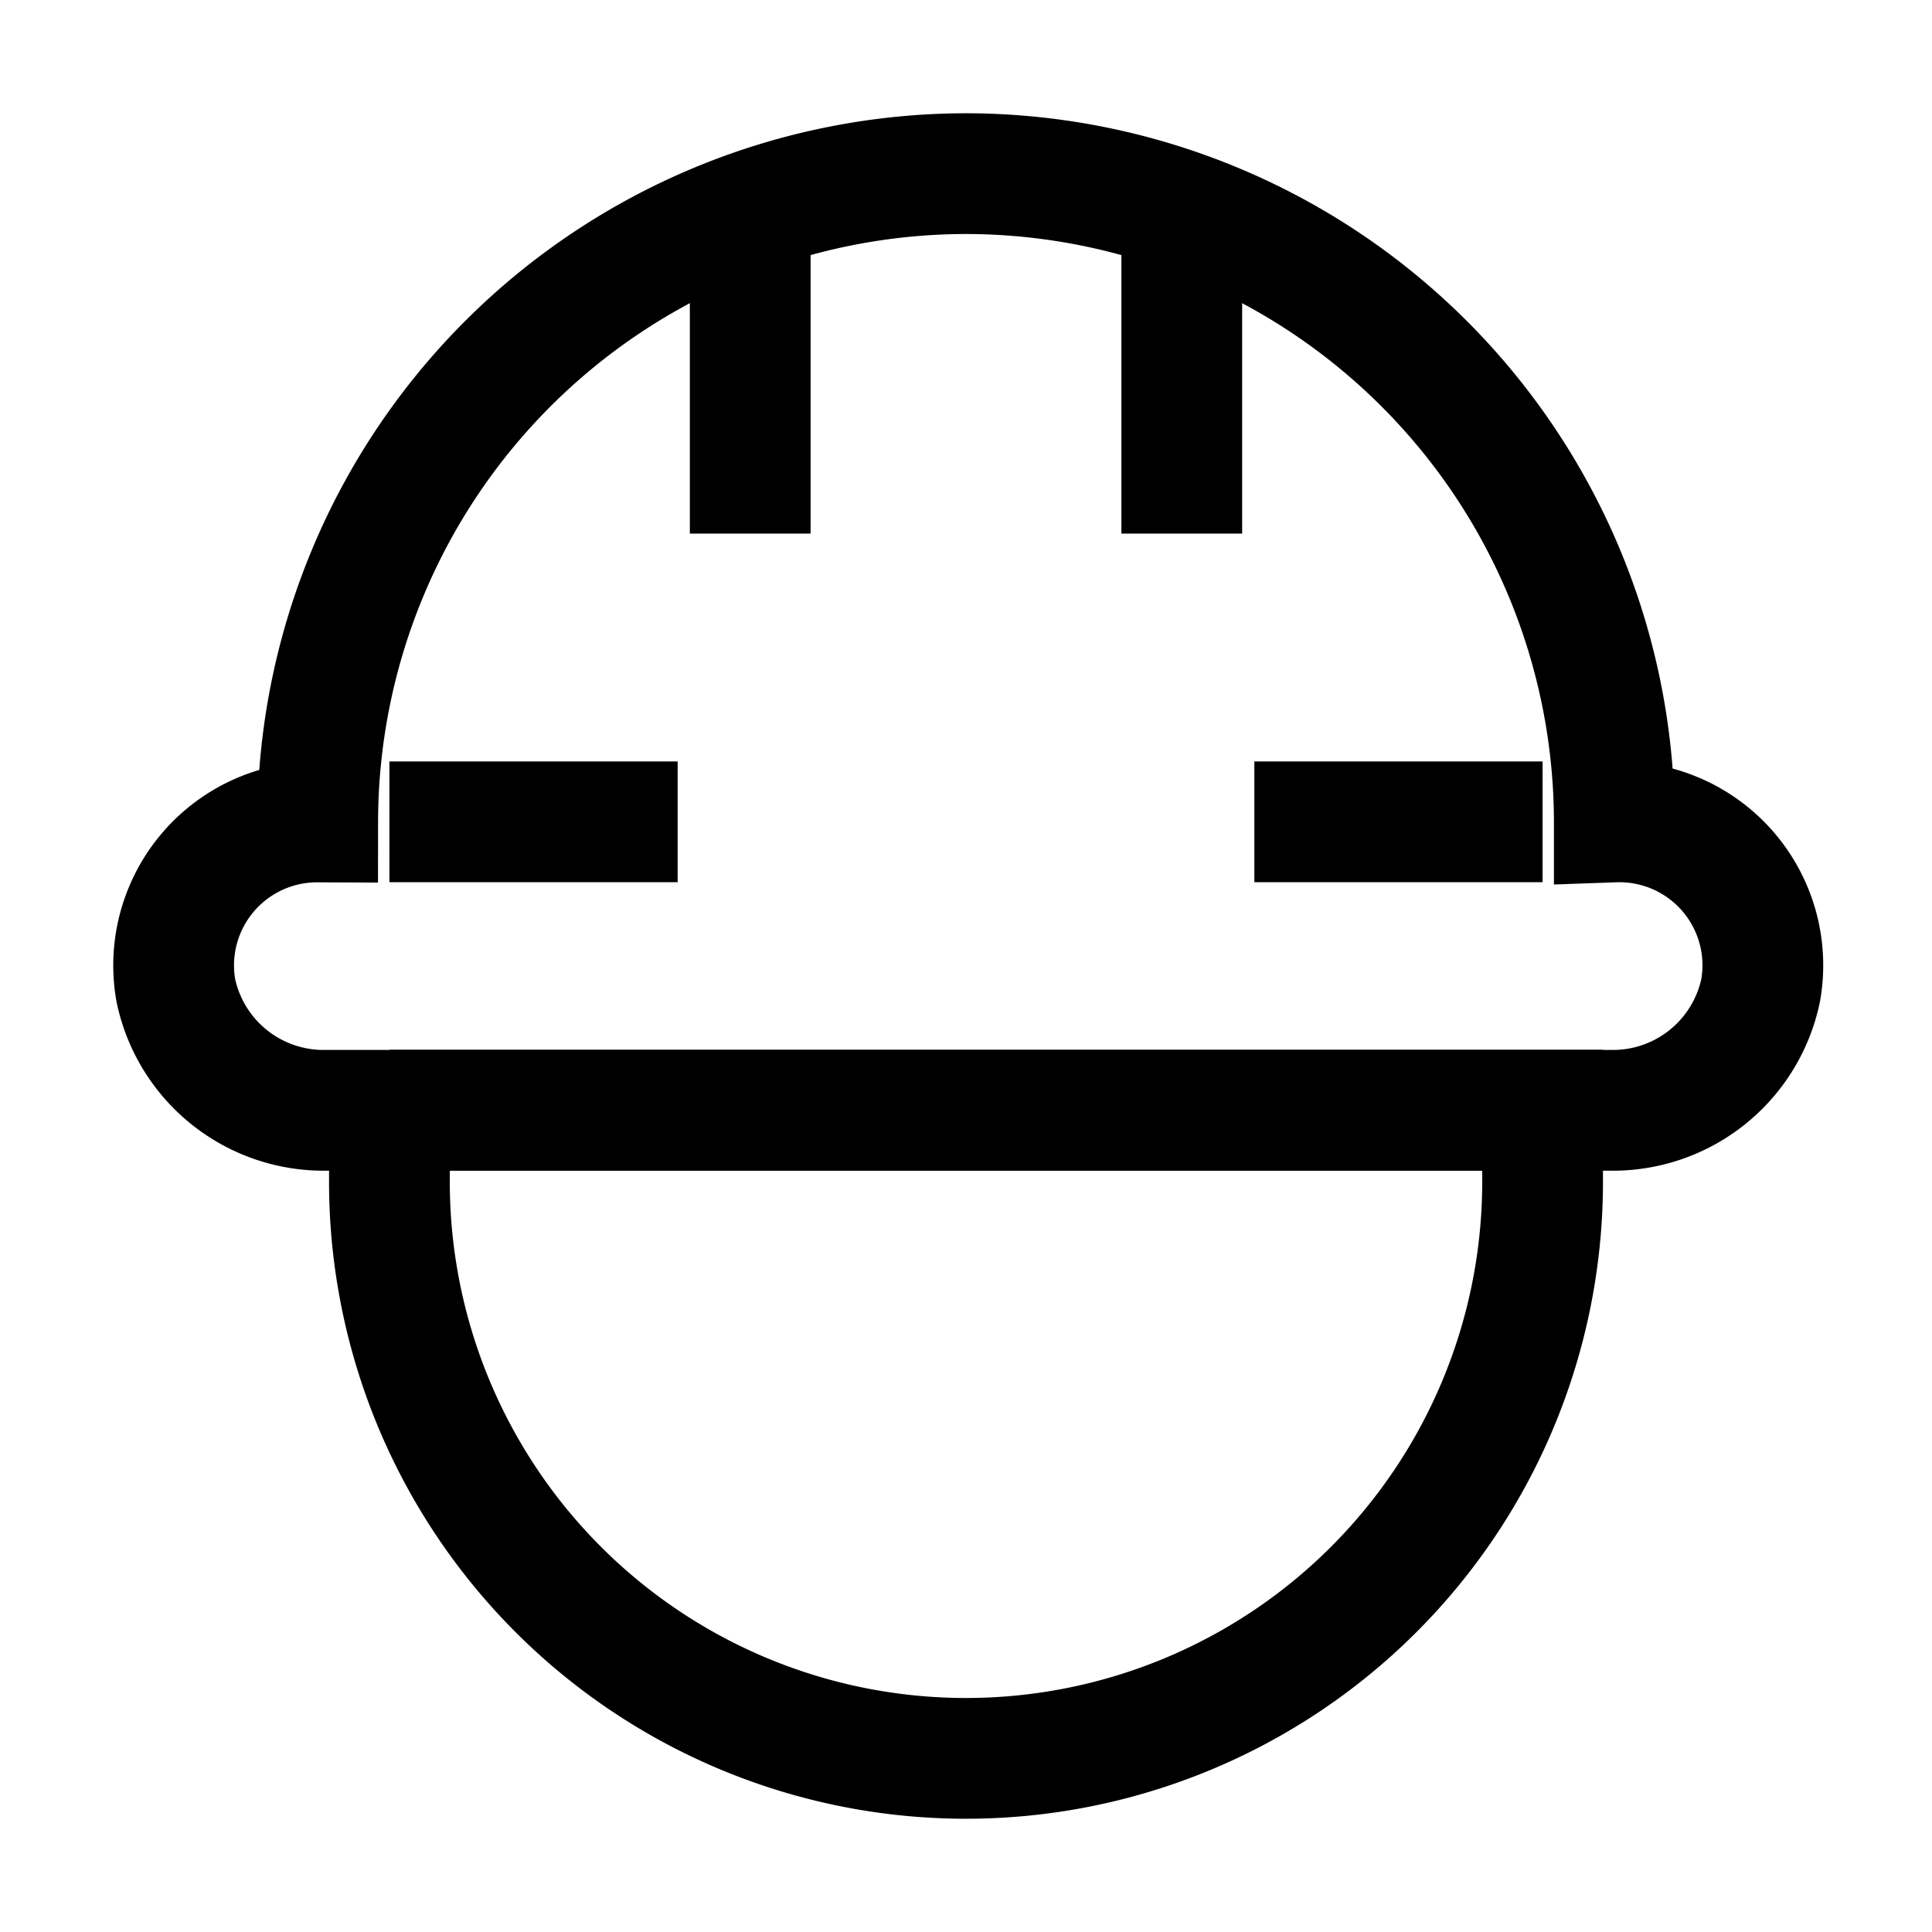
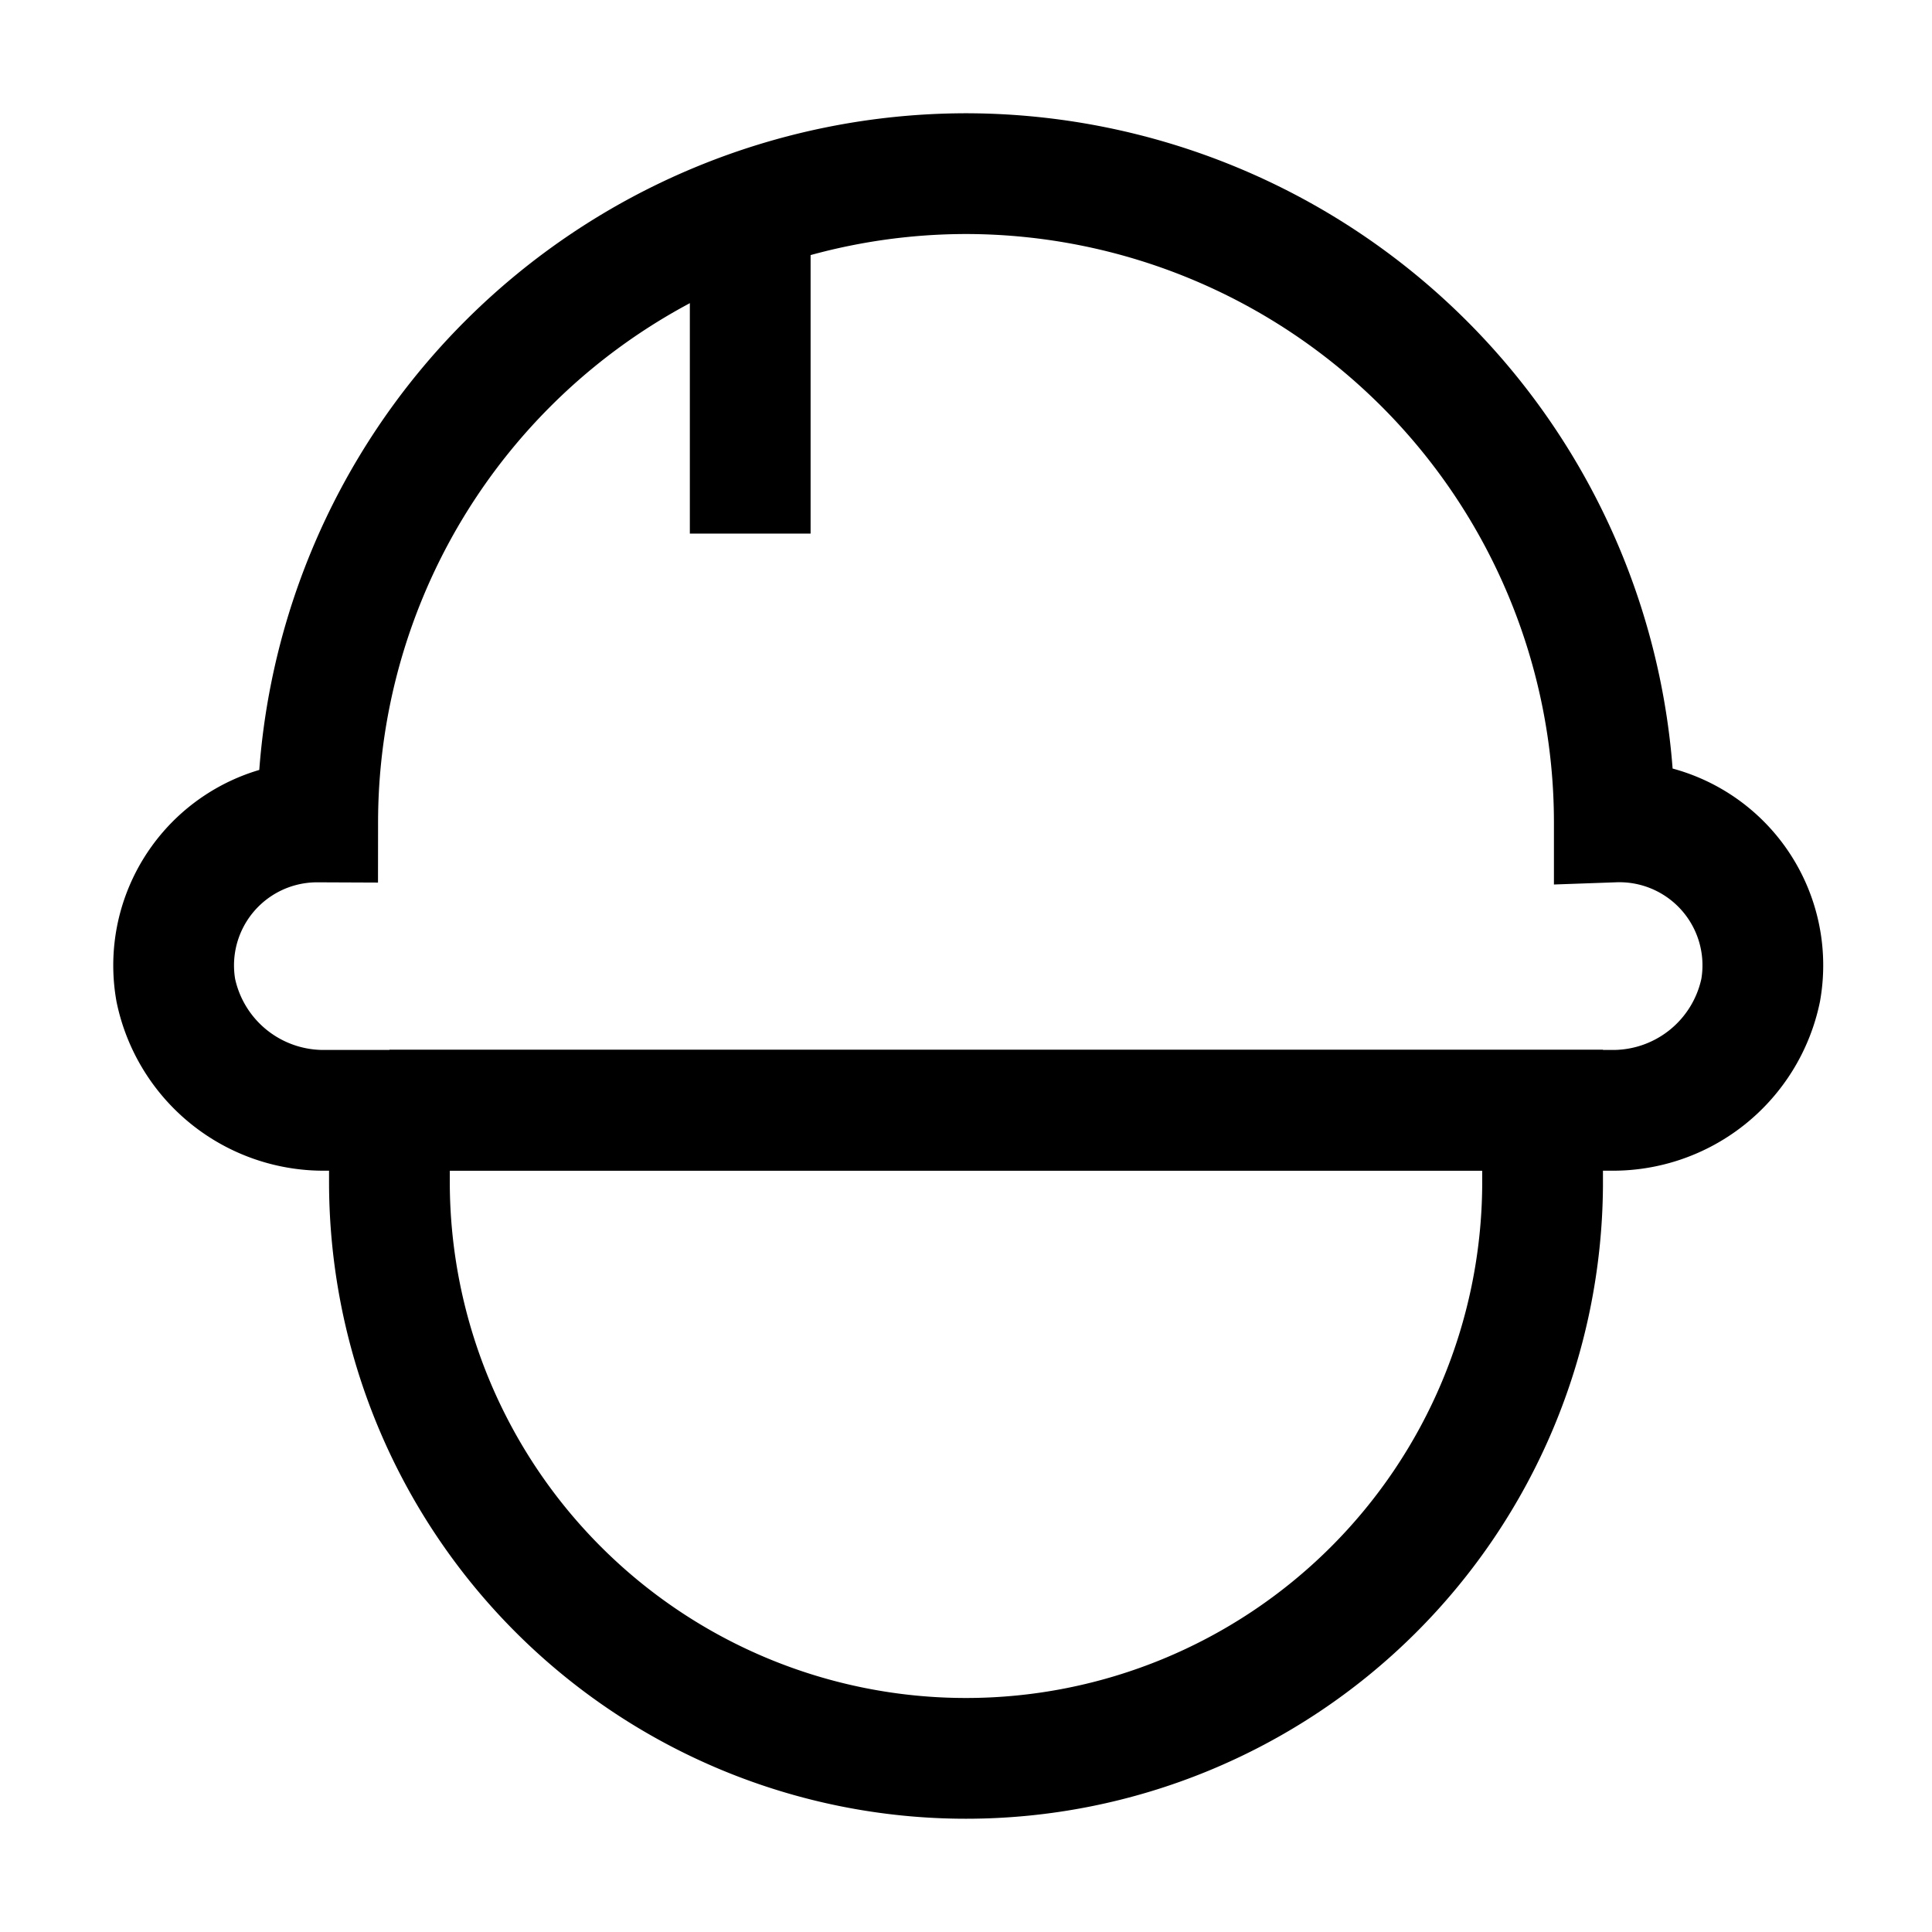
<svg xmlns="http://www.w3.org/2000/svg" id="Construction-Worker--Streamline-Atlas" viewBox="-0.5 -0.5 16 16" height="16" width="16">
  <desc>Construction Worker Streamline Icon: https://streamlinehq.com</desc>
  <defs />
  <path d="m5.713 3.919 0 -2.981" fill="none" stroke="#000000" stroke-miterlimit="10" stroke-width="1" />
-   <path d="m9.287 3.919 0 -2.981" fill="none" stroke="#000000" stroke-miterlimit="10" stroke-width="1" />
-   <path d="m5.112 6.306 -2.387 0" fill="none" stroke="#000000" stroke-miterlimit="10" stroke-width="1" />
-   <path d="m12.275 6.306 -2.387 0" fill="none" stroke="#000000" stroke-miterlimit="10" stroke-width="1" />
  <path d="M12.869 6.306A5.375 5.375 0 0 0 7.5 0.938a5.375 5.375 0 0 0 -5.369 5.369 1.188 1.188 0 0 0 -1.175 1.394 1.25 1.25 0 0 0 1.25 0.994h10.625a1.25 1.25 0 0 0 1.25 -0.994 1.188 1.188 0 0 0 -1.212 -1.394Z" fill="none" stroke="#000000" stroke-miterlimit="10" stroke-width="1" />
  <path d="M2.725 8.694h9.55v0.625A4.775 4.775 0 0 1 7.5 14.062a4.775 4.775 0 0 1 -4.775 -4.775v-0.625l0 0.031Z" fill="none" stroke="#000000" stroke-miterlimit="10" stroke-width="1" />
</svg>